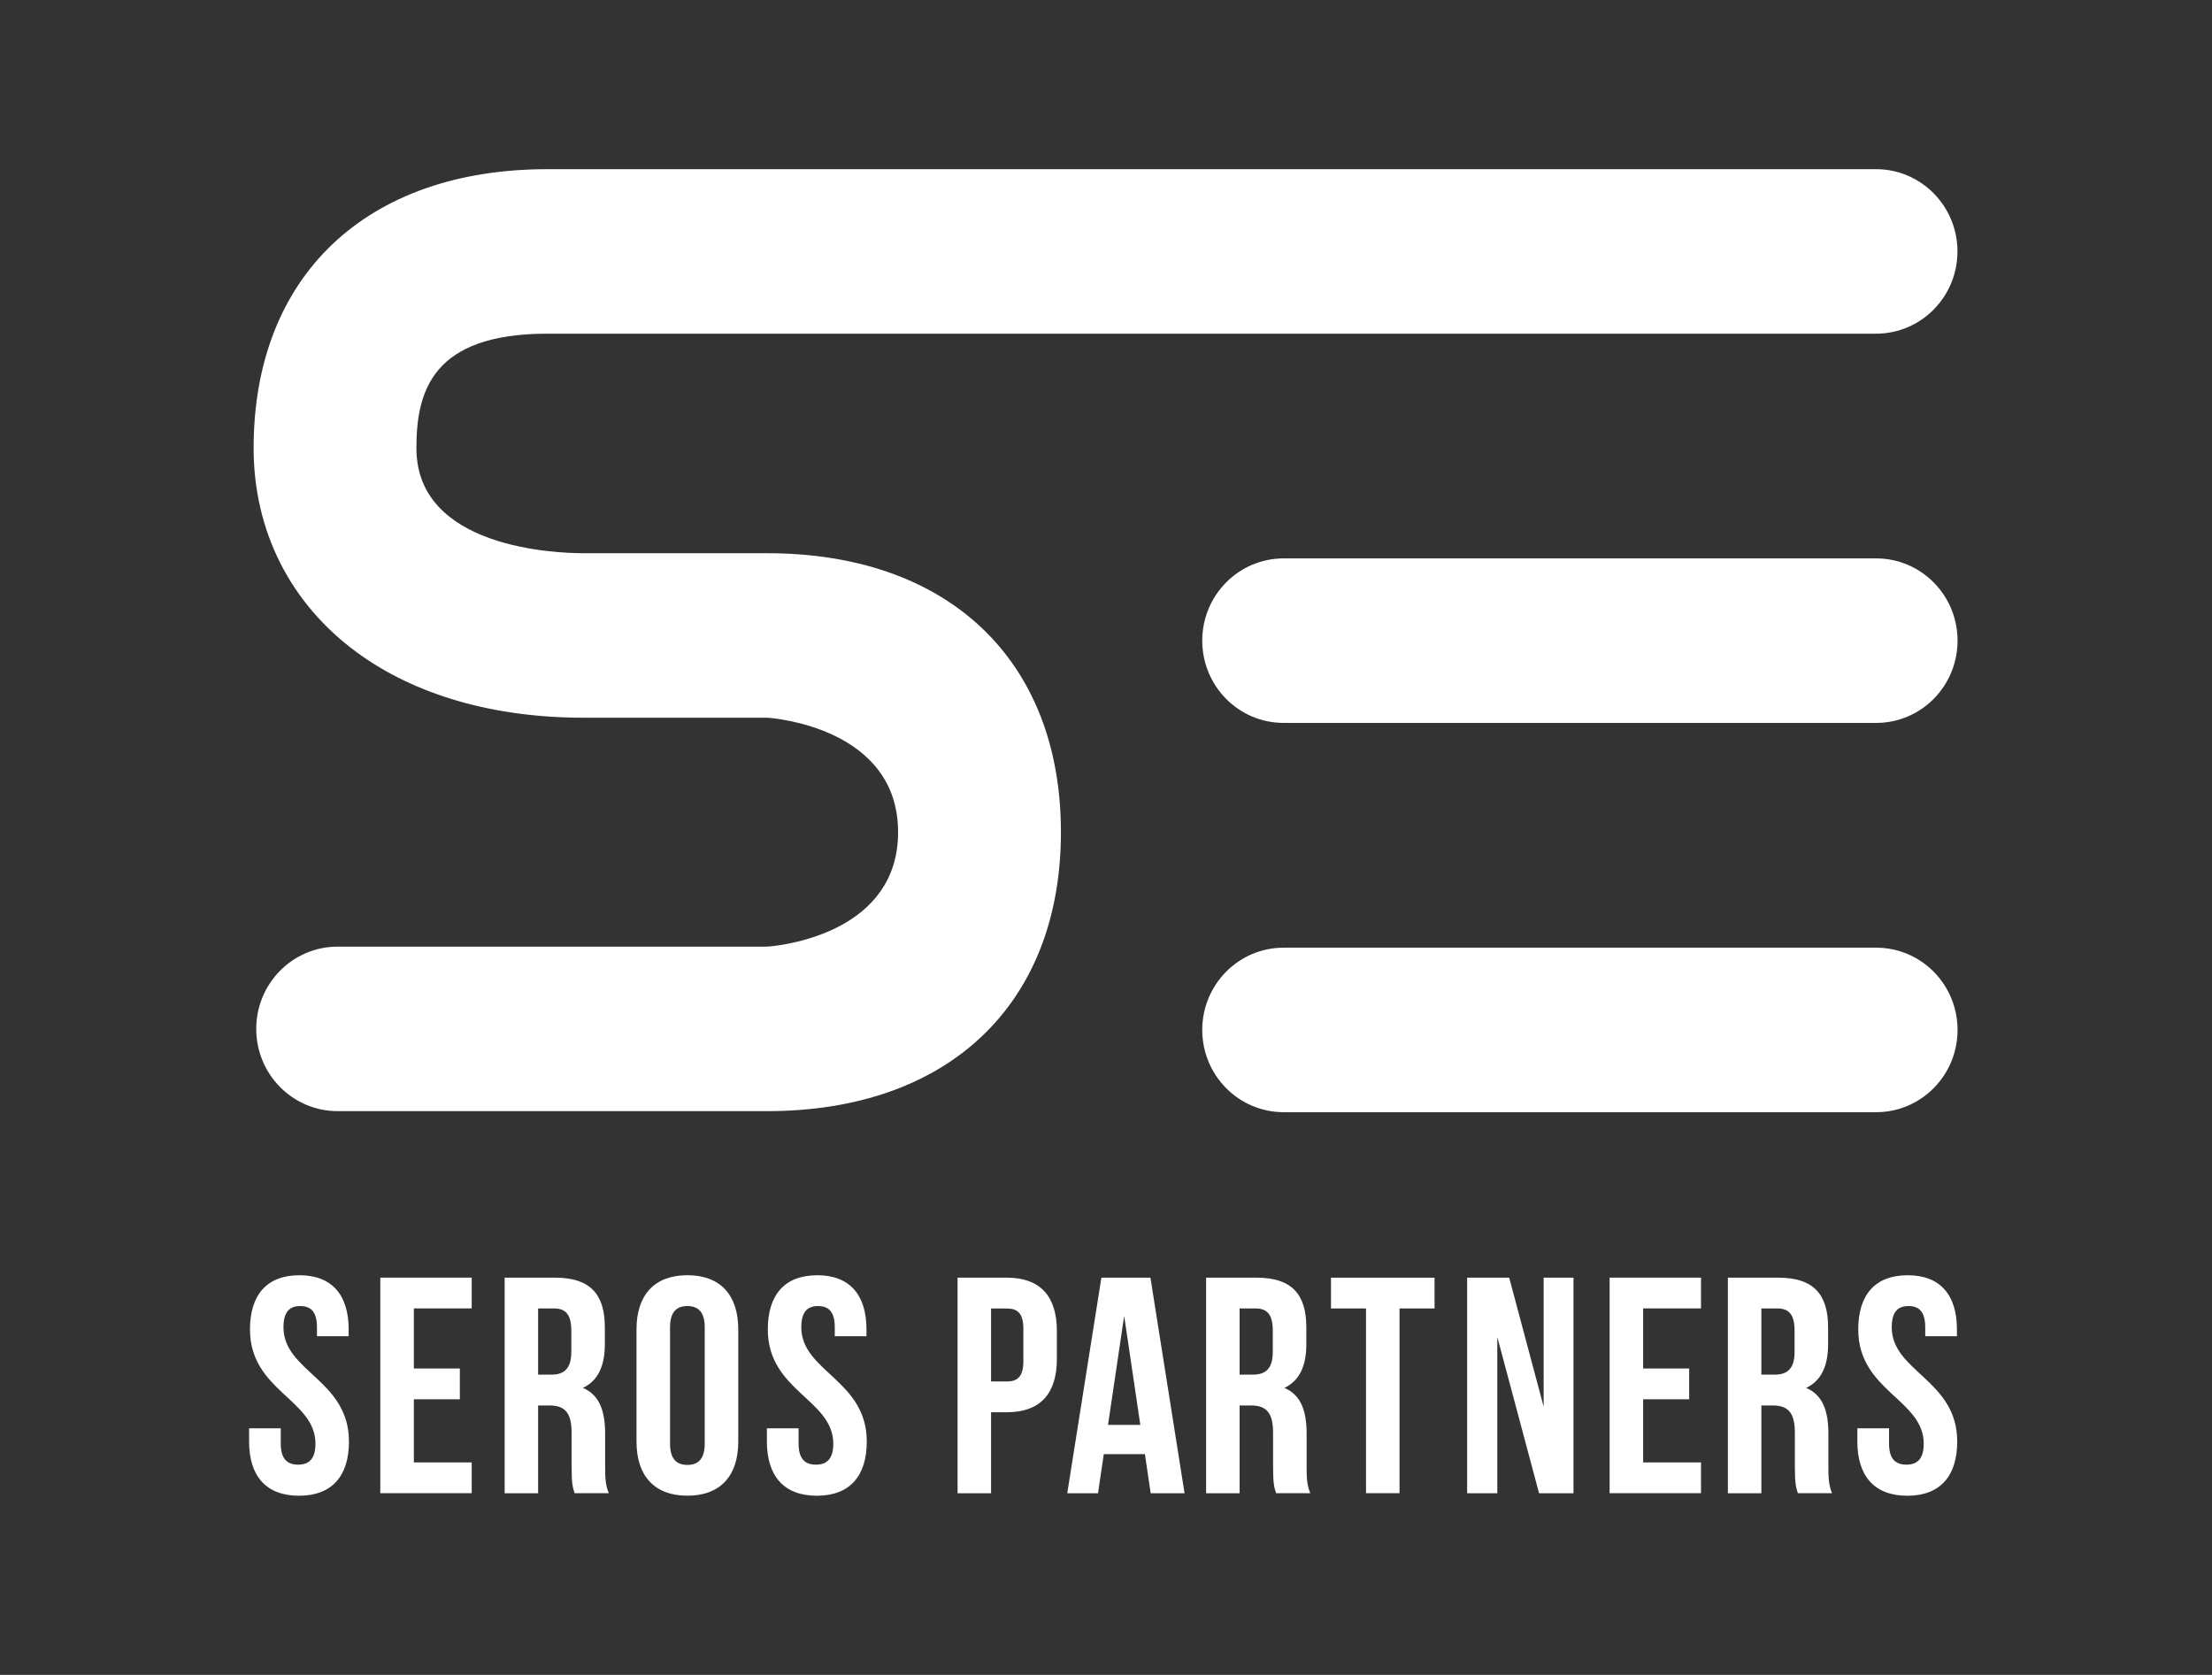
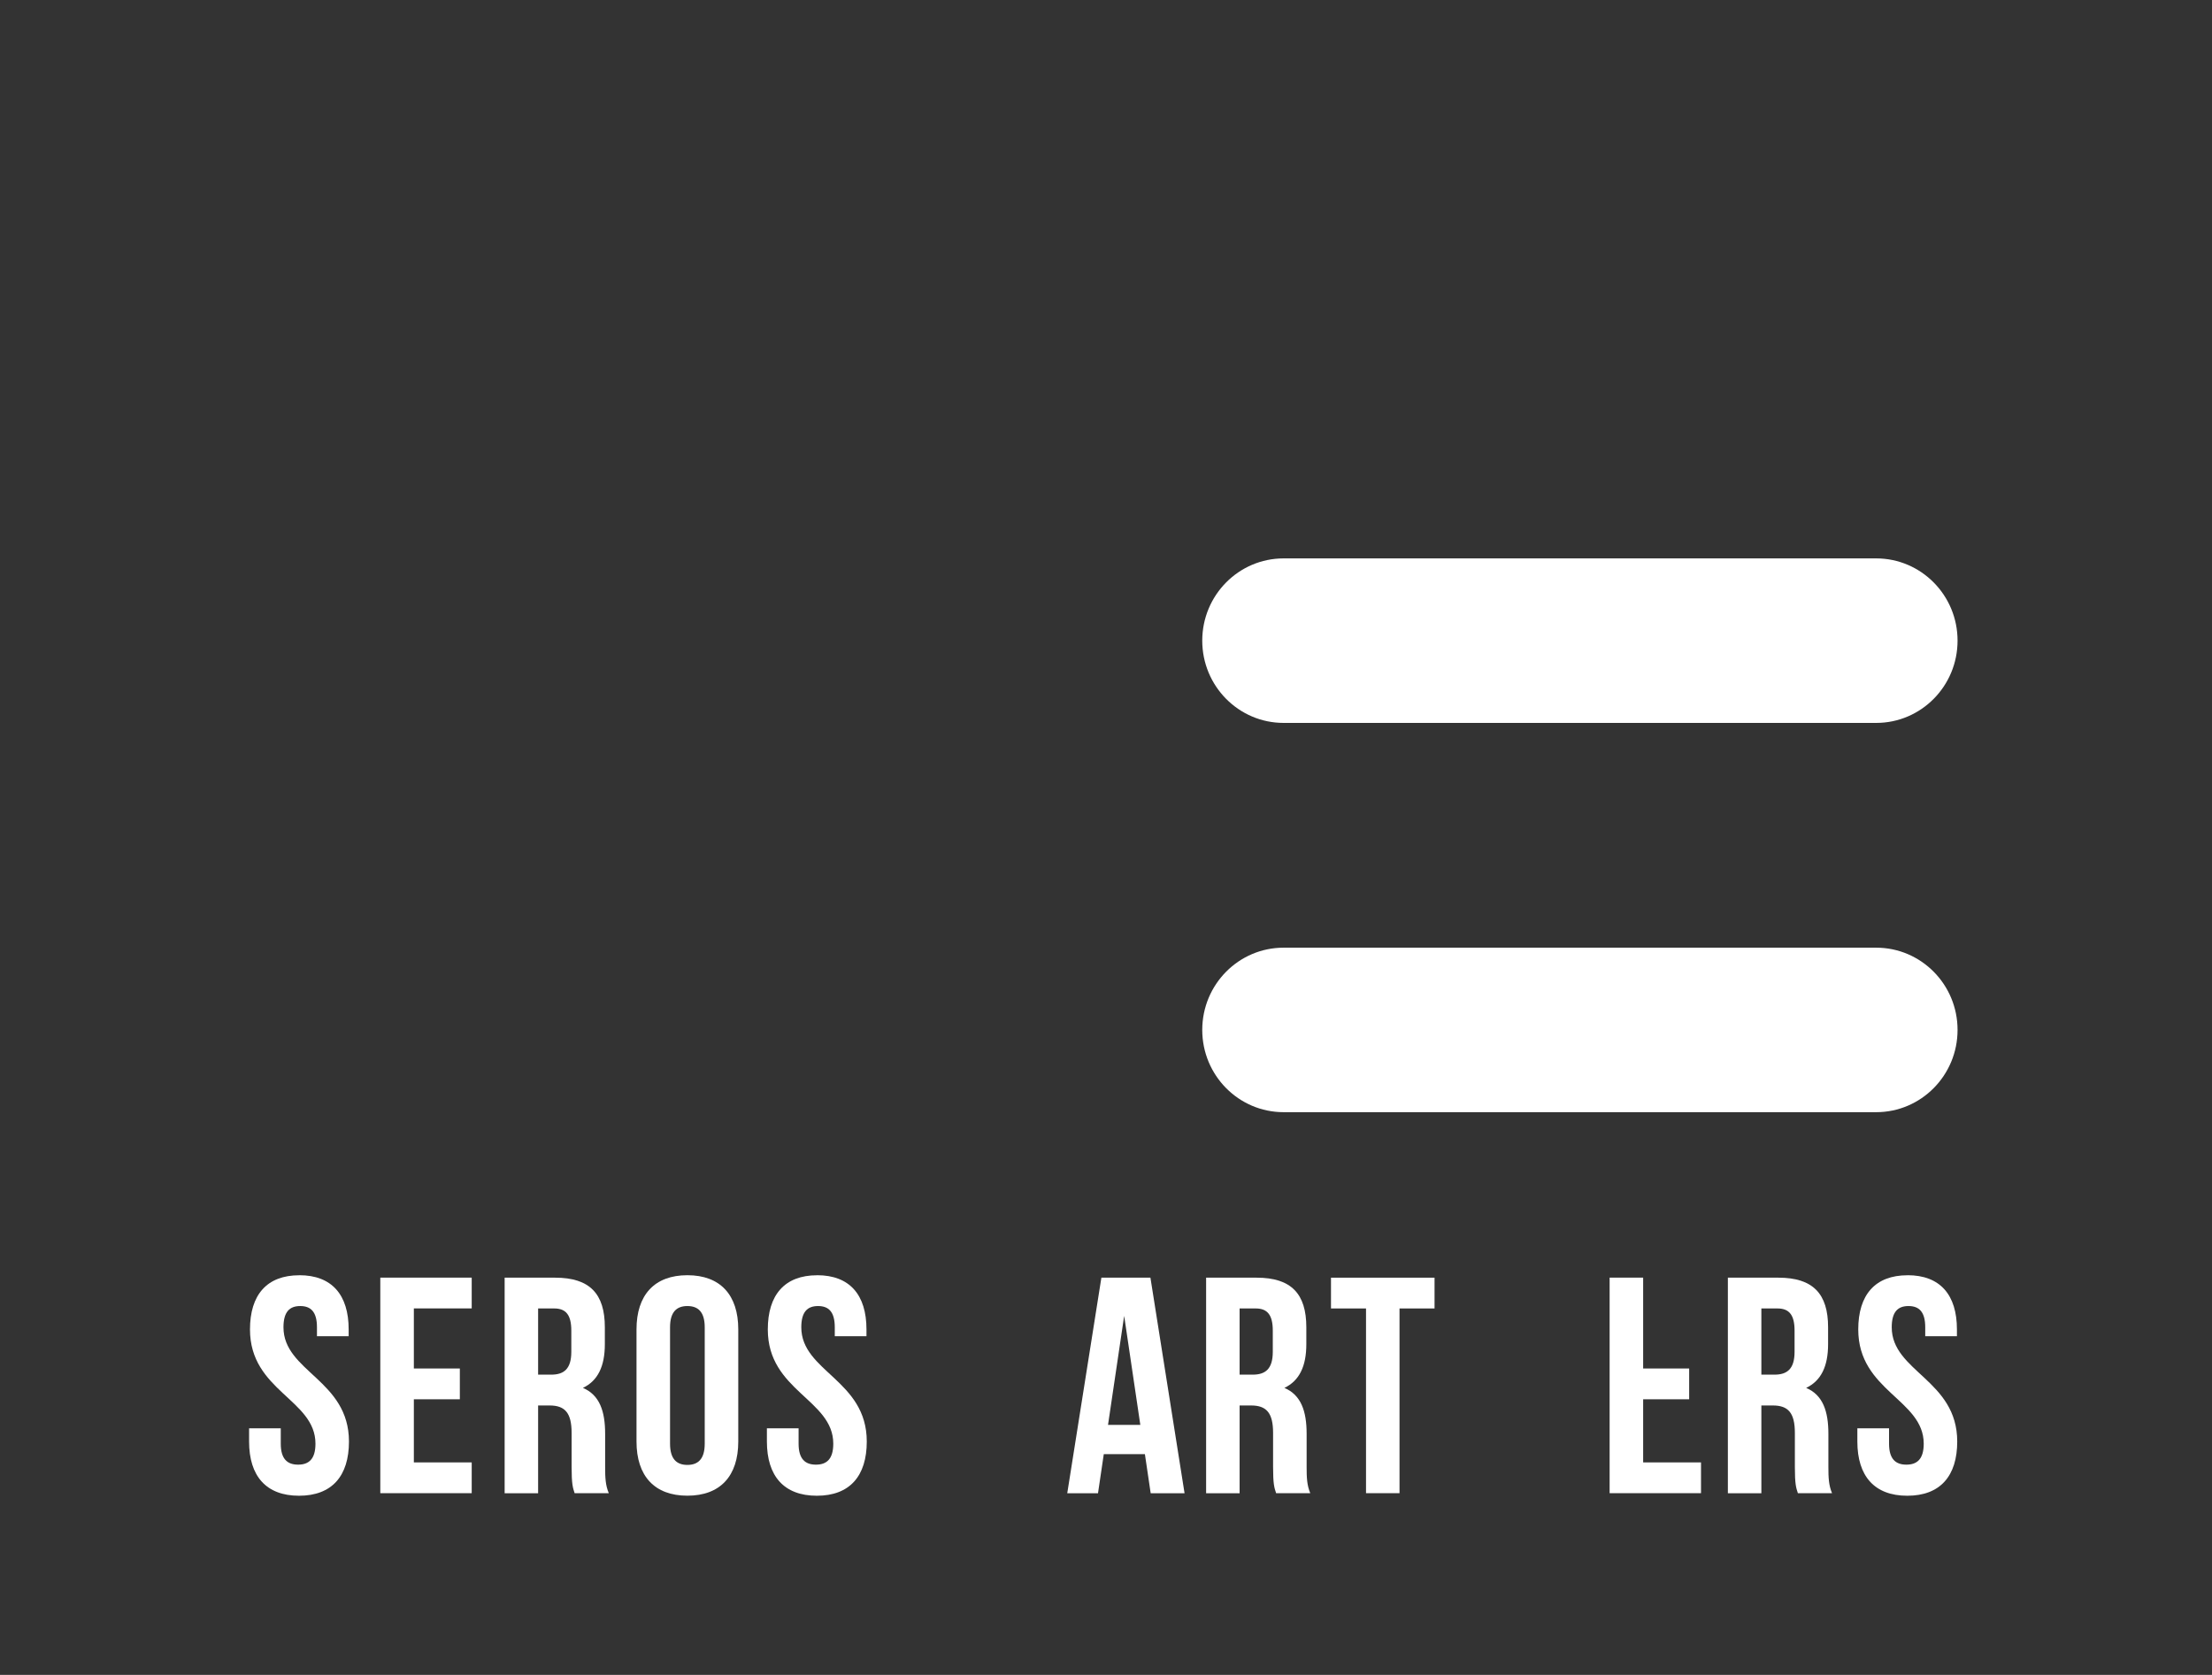
<svg xmlns="http://www.w3.org/2000/svg" width="140" height="106" viewBox="0 0 140 106" fill="none">
  <rect x="0" y="0" width="140" height="106" fill="#333333" stroke="none" />
  <g clip-path="url(#clip0_694_403)">
-     <path d="M48.552 70.322H21.367C18.524 70.322 16.217 67.991 16.217 65.117C16.217 62.243 18.524 59.911 21.367 59.911H48.446C48.53 59.911 48.611 59.908 48.693 59.9C49.791 59.801 56.841 58.916 56.841 52.667C56.841 46.059 48.956 45.448 48.566 45.423C48.555 45.423 36.934 45.423 36.934 45.423C31.234 45.423 26.268 43.99 22.573 41.278C18.369 38.19 16.052 33.603 16.052 28.362C16.052 17.472 23.175 10.707 34.644 10.707H118.74C121.584 10.707 123.89 13.039 123.89 15.913C123.89 18.787 121.584 21.118 118.74 21.118H34.647C27.339 21.118 26.355 24.781 26.355 28.362C26.355 34.691 35.17 35.012 36.937 35.012H48.555C60.023 35.012 67.147 41.776 67.147 52.667C67.147 63.558 60.023 70.322 48.555 70.322H48.552Z" fill="white" />
    <path d="M118.746 35.34H81.242C78.398 35.34 76.092 37.671 76.092 40.546C76.092 43.421 78.398 45.752 81.242 45.752H118.746C121.59 45.752 123.896 43.421 123.896 40.546C123.896 37.671 121.59 35.34 118.746 35.34Z" fill="white" />
    <path d="M118.746 59.977H81.242C78.398 59.977 76.092 62.307 76.092 65.182C76.092 68.057 78.398 70.388 81.242 70.388H118.746C121.59 70.388 123.896 68.057 123.896 65.182C123.896 62.307 121.59 59.977 118.746 59.977Z" fill="white" />
    <path d="M18.944 80.706C21.007 80.706 22.067 81.953 22.067 84.136V84.566H20.061V84.002C20.061 83.027 19.676 82.657 19.001 82.657C18.326 82.657 17.941 83.027 17.941 84.002C17.941 86.808 22.086 87.334 22.086 91.232C22.086 93.416 21.007 94.663 18.925 94.663C16.843 94.663 15.765 93.416 15.765 91.232V90.394H17.77V91.369C17.77 92.345 18.193 92.695 18.868 92.695C19.543 92.695 19.966 92.345 19.966 91.369C19.966 88.564 15.822 88.038 15.822 84.139C15.822 81.958 16.881 80.709 18.944 80.709V80.706Z" fill="white" />
    <path d="M26.193 86.61H29.104V88.558H26.193V92.553H29.855V94.501H24.07V80.859H29.855V82.807H26.193V86.608V86.61Z" fill="white" />
    <path d="M36.37 94.504C36.254 94.153 36.178 93.939 36.178 92.827V90.684C36.178 89.419 35.755 88.95 34.79 88.95H34.058V94.504H31.939V80.862H35.14C37.338 80.862 38.281 81.895 38.281 83.999V85.071C38.281 86.473 37.837 87.388 36.894 87.838C37.953 88.287 38.3 89.32 38.3 90.742V92.846C38.3 93.509 38.319 93.997 38.531 94.501H36.373L36.37 94.504ZM34.058 82.81V86.999H34.888C35.679 86.999 36.159 86.649 36.159 85.558V84.213C36.159 83.238 35.831 82.81 35.08 82.81H34.058Z" fill="white" />
    <path d="M40.285 84.136C40.285 81.955 41.424 80.706 43.505 80.706C45.587 80.706 46.726 81.953 46.726 84.136V91.23C46.726 93.413 45.587 94.66 43.505 94.66C41.424 94.66 40.285 93.413 40.285 91.23V84.136ZM42.408 91.367C42.408 92.342 42.83 92.712 43.505 92.712C44.18 92.712 44.603 92.342 44.603 91.367V84.002C44.603 83.027 44.18 82.657 43.505 82.657C42.83 82.657 42.408 83.027 42.408 84.002V91.367Z" fill="white" />
    <path d="M51.718 80.706C53.78 80.706 54.84 81.953 54.84 84.136V84.566H52.834V84.002C52.834 83.027 52.45 82.657 51.775 82.657C51.1 82.657 50.715 83.027 50.715 84.002C50.715 86.808 54.859 87.334 54.859 91.232C54.859 93.416 53.78 94.663 51.699 94.663C49.617 94.663 48.538 93.416 48.538 91.232V90.394H50.544V91.369C50.544 92.345 50.967 92.695 51.642 92.695C52.317 92.695 52.739 92.345 52.739 91.369C52.739 88.564 48.595 88.038 48.595 84.139C48.595 81.958 49.655 80.709 51.718 80.709V80.706Z" fill="white" />
-     <path d="M66.89 84.235V86.008C66.89 88.191 65.849 89.378 63.729 89.378H62.726V94.504H60.606V80.862H63.729C65.849 80.862 66.89 82.051 66.89 84.232V84.235ZM62.726 82.81V87.43H63.729C64.404 87.43 64.77 87.117 64.77 86.145V84.098C64.77 83.123 64.404 82.813 63.729 82.813H62.726V82.81Z" fill="white" />
    <path d="M74.967 94.504H72.828L72.462 92.03H69.86L69.494 94.504H67.548L69.708 80.862H72.812L74.972 94.504H74.967ZM70.128 90.178H72.172L71.15 83.279L70.128 90.178Z" fill="white" />
    <path d="M80.768 94.504C80.651 94.153 80.575 93.939 80.575 92.827V90.684C80.575 89.419 80.153 88.95 79.188 88.95H78.456V94.504H76.336V80.862H79.537C81.736 80.862 82.679 81.895 82.679 83.999V85.071C82.679 86.473 82.234 87.388 81.291 87.838C82.351 88.287 82.698 89.32 82.698 90.742V92.846C82.698 93.509 82.717 93.997 82.928 94.501H80.77L80.768 94.504ZM78.456 82.81V86.999H79.285C80.077 86.999 80.556 86.649 80.556 85.558V84.213C80.556 83.238 80.228 82.81 79.478 82.81H78.456Z" fill="white" />
    <path d="M84.24 80.862H90.794V82.81H88.577V94.501H86.457V82.81H84.24V80.862Z" fill="white" />
-     <path d="M94.766 84.624V94.504H92.857V80.862H95.519L97.699 89.027V80.862H99.588V94.504H97.409L94.768 84.624H94.766Z" fill="white" />
-     <path d="M103.997 86.61H106.909V88.558H103.997V92.553H107.659V94.501H101.875V80.859H107.659V82.807H103.997V86.608V86.61Z" fill="white" />
+     <path d="M103.997 86.61H106.909V88.558H103.997V92.553H107.659V94.501H101.875V80.859H107.659H103.997V86.608V86.61Z" fill="white" />
    <path d="M113.791 94.504C113.675 94.153 113.599 93.939 113.599 92.827V90.684C113.599 89.419 113.176 88.95 112.211 88.95H111.479V94.504H109.359V80.862H112.561C114.759 80.862 115.702 81.895 115.702 83.999V85.071C115.702 86.473 115.258 87.388 114.314 87.838C115.374 88.287 115.721 89.32 115.721 90.742V92.846C115.721 93.509 115.74 93.997 115.952 94.501H113.794L113.791 94.504ZM111.479 82.81V86.999H112.309C113.1 86.999 113.58 86.649 113.58 85.558V84.213C113.58 83.238 113.252 82.81 112.501 82.81H111.479Z" fill="white" />
    <path d="M120.733 80.706C122.796 80.706 123.856 81.953 123.856 84.136V84.566H121.85V84.002C121.85 83.027 121.465 82.657 120.79 82.657C120.115 82.657 119.73 83.027 119.73 84.002C119.73 86.808 123.875 87.334 123.875 91.232C123.875 93.416 122.796 94.663 120.714 94.663C118.633 94.663 117.554 93.416 117.554 91.232V90.394H119.56V91.369C119.56 92.345 119.982 92.695 120.657 92.695C121.332 92.695 121.755 92.345 121.755 91.369C121.755 88.564 117.611 88.038 117.611 84.139C117.611 81.958 118.67 80.709 120.733 80.709V80.706Z" fill="white" />
  </g>
  <defs>
    <clipPath id="clip0_694_403">
      <rect width="140" height="106" fill="white" />
    </clipPath>
  </defs>
</svg>